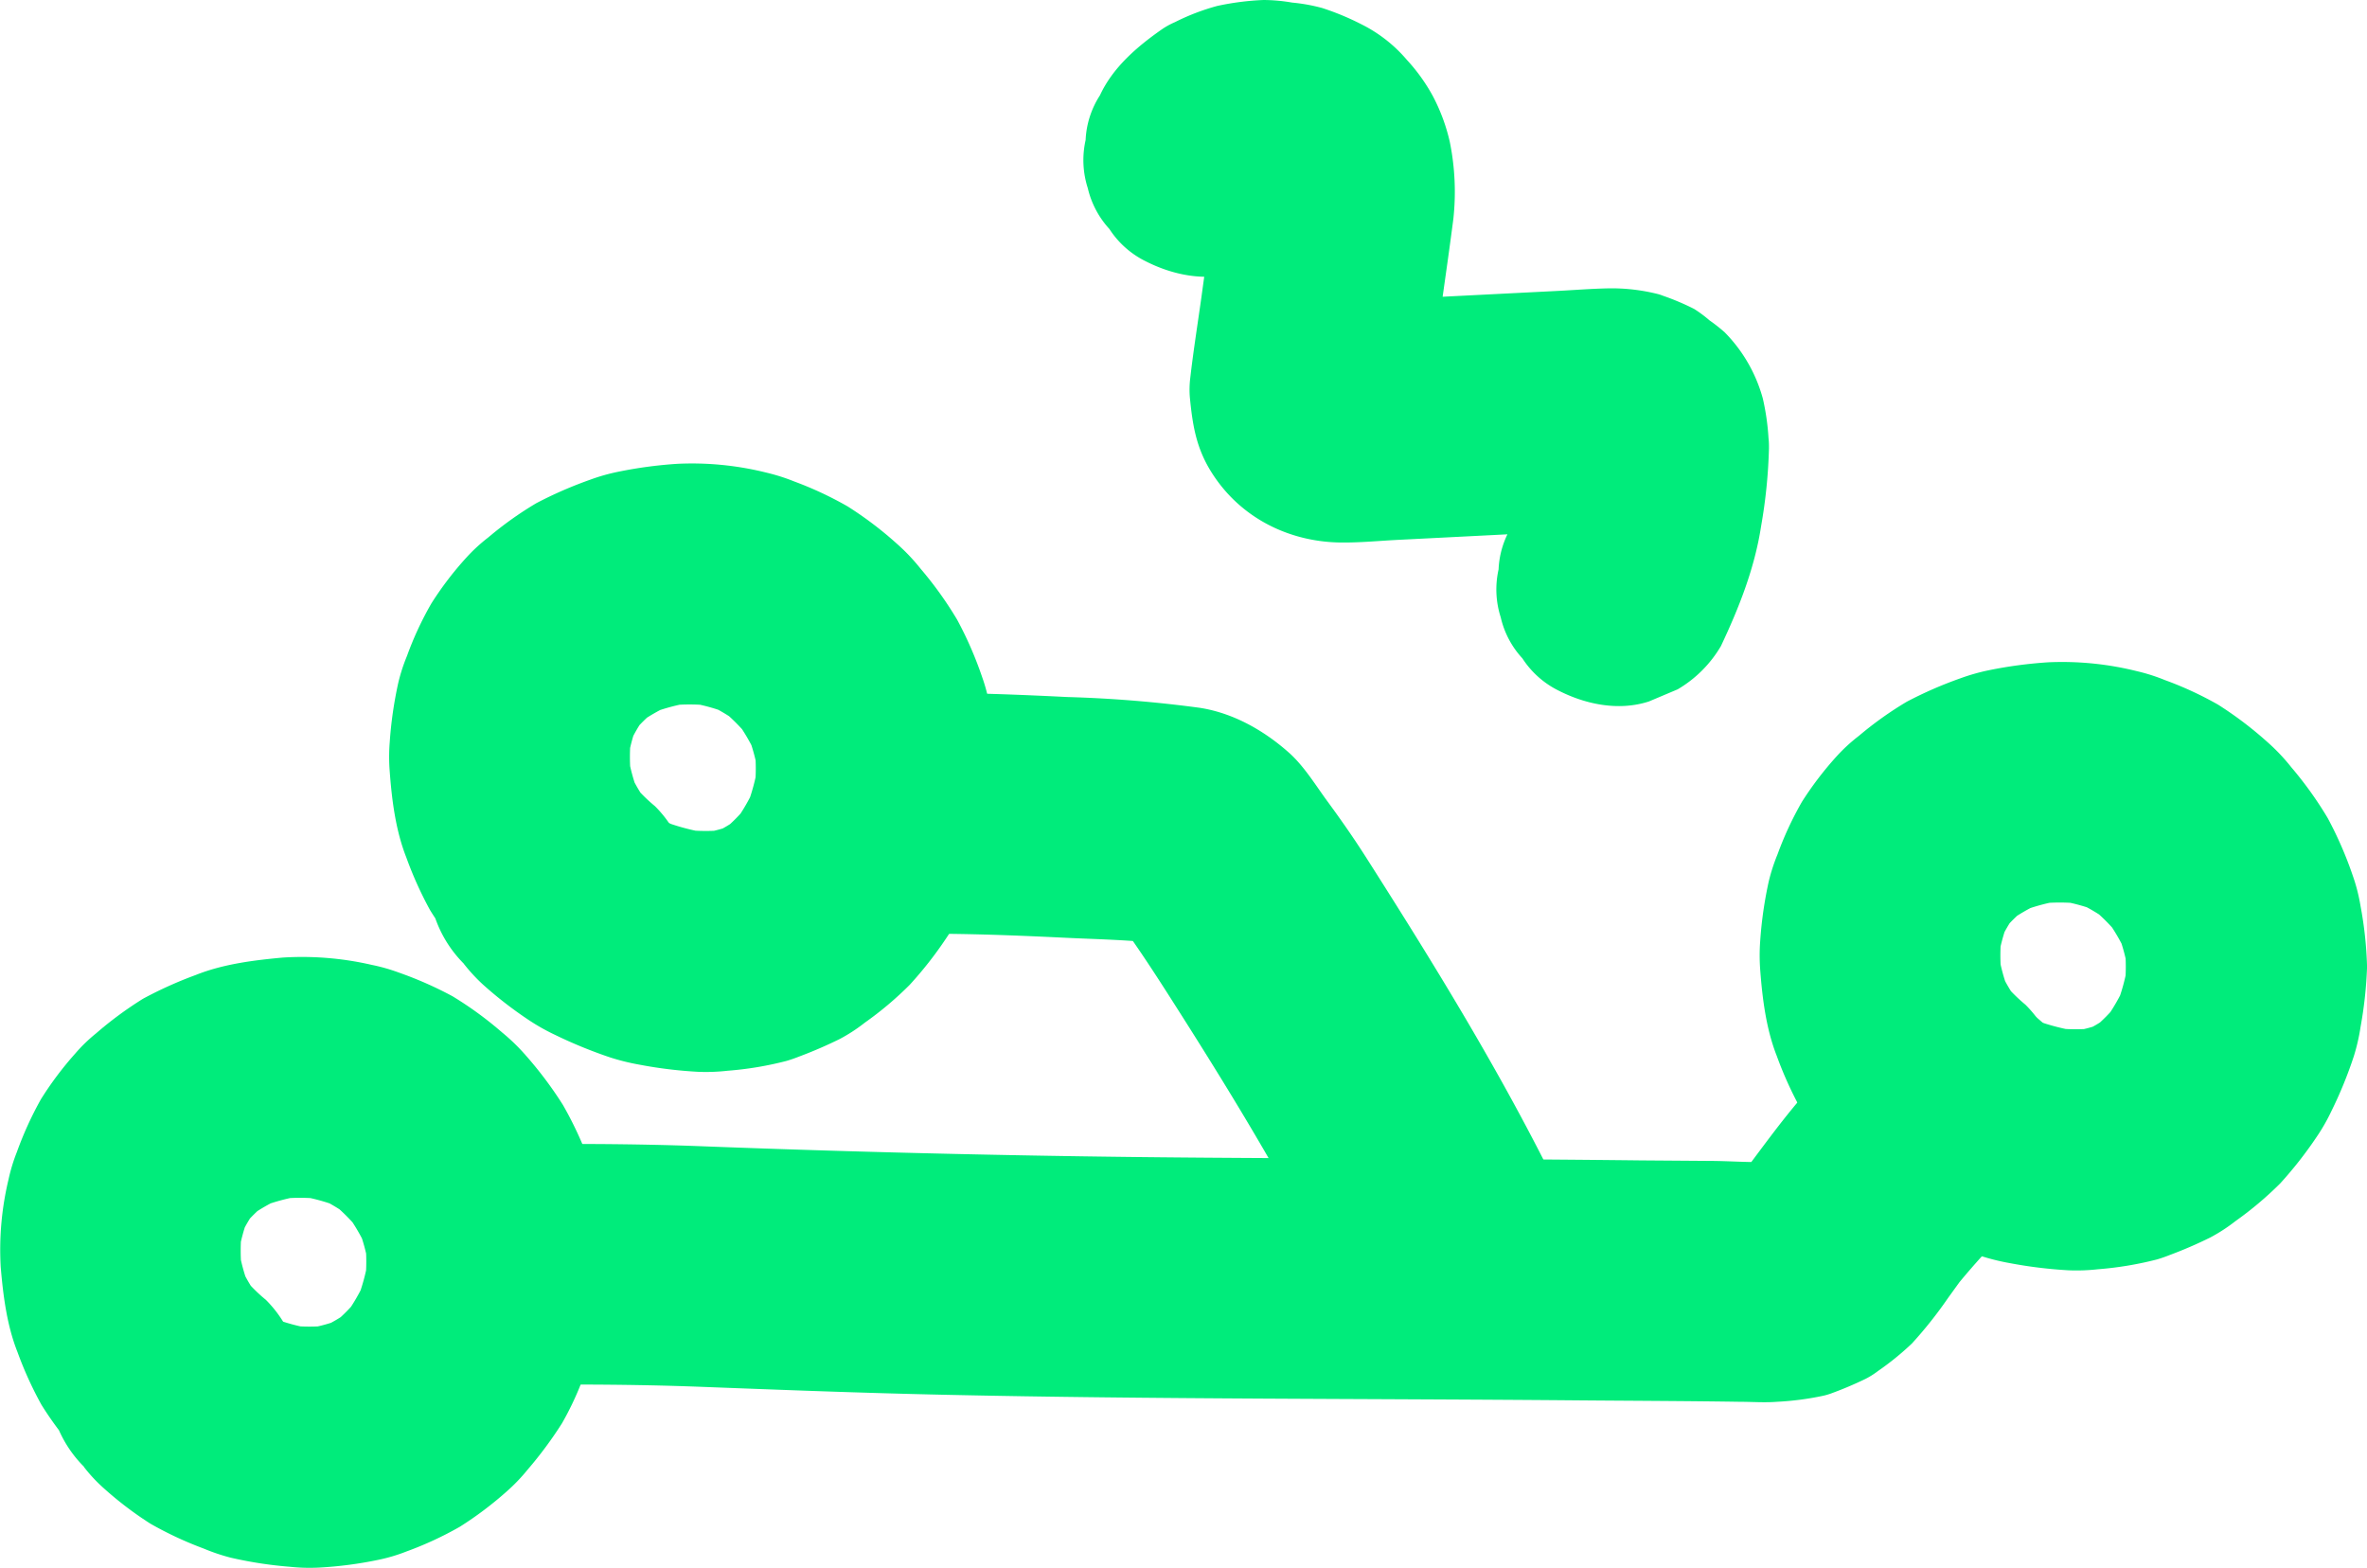
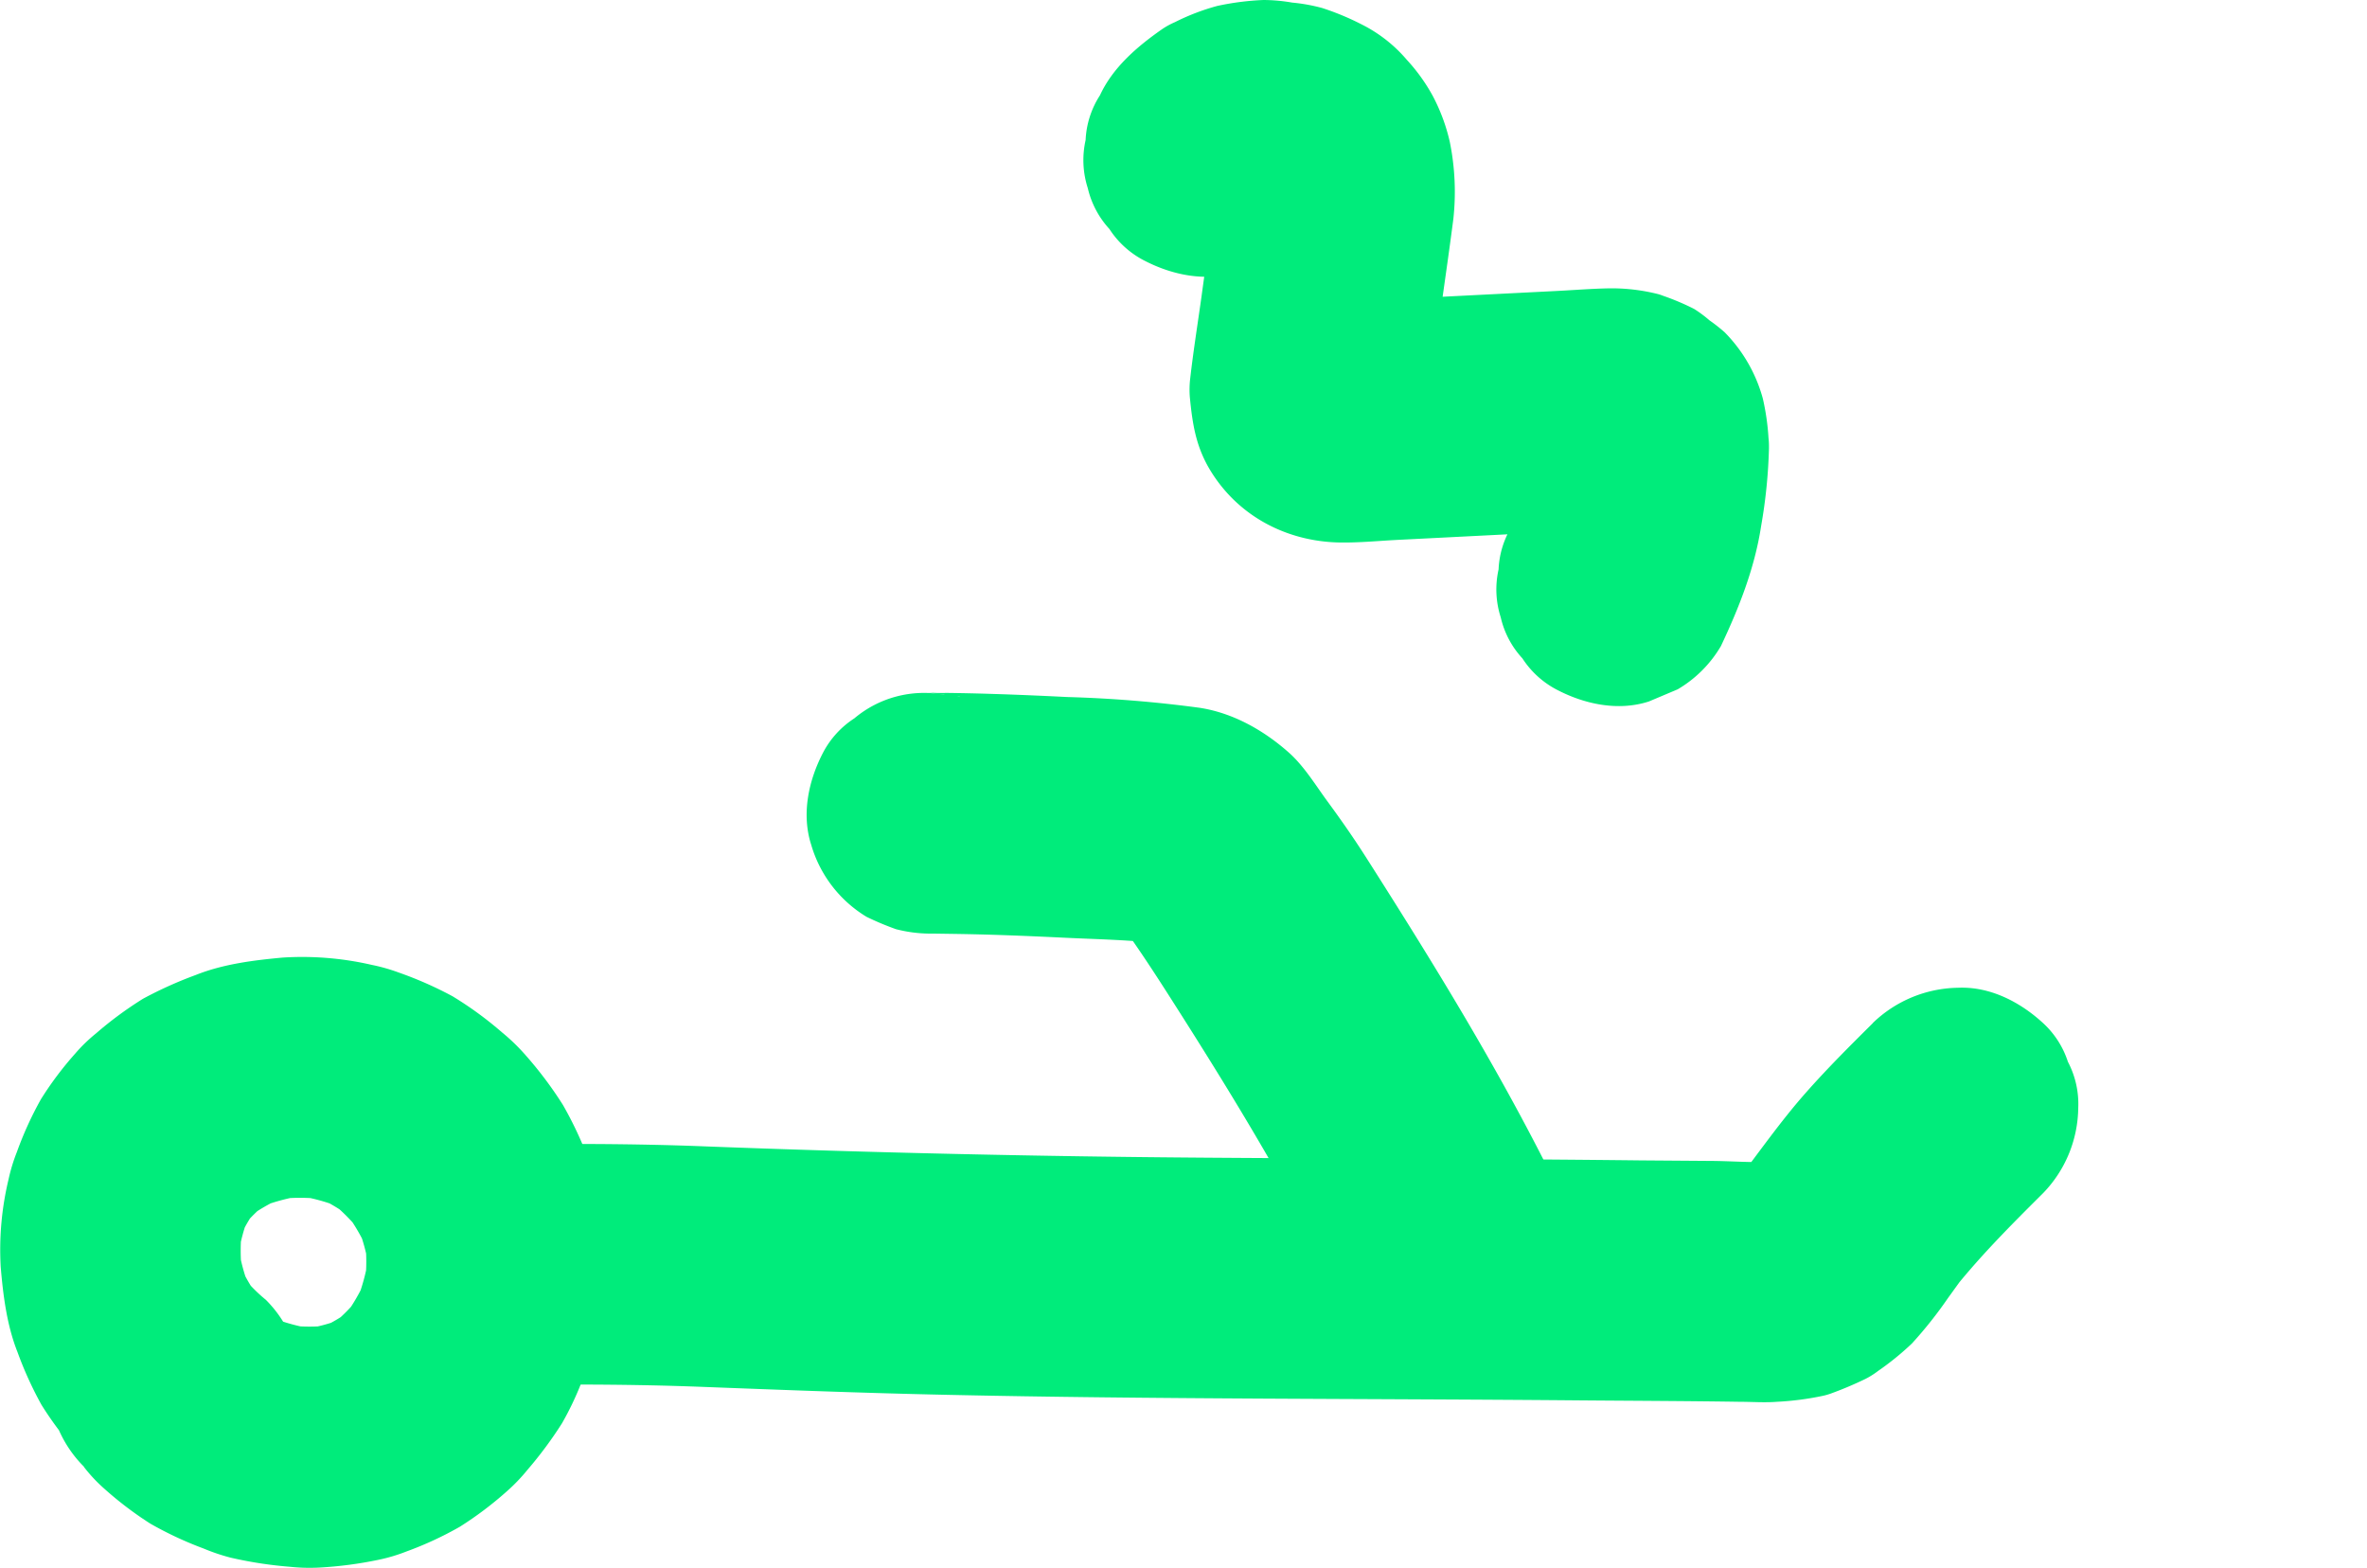
<svg xmlns="http://www.w3.org/2000/svg" viewBox="0 0 437.55 289.77">
  <defs>
    <style>.cls-1{fill:#00ec7b}</style>
  </defs>
  <g id="Layer_2" data-name="Layer 2">
    <g id="Squiggles_-_parallax" data-name="Squiggles - parallax">
-       <path class="cls-1" d="M85.73 178.14a32.24 32.24 0 003.56 3.86 74.34 74.34 0 008.46 6.55 38 38 0 004.9 2.76 85.58 85.58 0 0010.12 4.14 41 41 0 005.35 1.33 81.33 81.33 0 0011 1.34 35.68 35.68 0 005.37-.2 62.29 62.29 0 0010.91-1.82c.78-.23 1.55-.5 2.31-.8a80.43 80.43 0 007.52-3.25 30.18 30.18 0 004.61-3 63.12 63.12 0 008.31-7 70.92 70.92 0 006.71-8.55 35.83 35.83 0 002.76-4.81 78.65 78.65 0 004.14-10.16 37.21 37.21 0 001.25-5.41 74.77 74.77 0 001.19-11.09 70.76 70.76 0 00-1.2-11.23 31.73 31.73 0 00-1.43-5.6 69.18 69.18 0 00-4.63-10.64 68.62 68.62 0 00-6.71-9.37 36.64 36.64 0 00-4.41-4.66 67.59 67.59 0 00-9.14-6.93 65.57 65.57 0 00-9.85-4.6 36 36 0 00-5.16-1.64 56.82 56.82 0 00-16.38-1.63 79.62 79.62 0 00-11 1.47 35.24 35.24 0 00-5.22 1.48 75.92 75.92 0 00-9.93 4.33 65.52 65.52 0 00-8.87 6.32 31.26 31.26 0 00-4 3.67 61.23 61.23 0 00-6.51 8.51 60.79 60.79 0 00-4.52 9.72 33 33 0 00-1.62 5 74.17 74.17 0 00-1.58 11 33.87 33.87 0 000 5.33c.39 5.3 1.09 10.9 3.06 15.91a68.9 68.9 0 004.4 9.76 63.74 63.74 0 006.33 8.54 28.73 28.73 0 003.77 3.71 16.71 16.71 0 007.16 4.6 16.75 16.75 0 008.58 1.91 16.73 16.73 0 008.57-1.91 16.71 16.71 0 007.16-4.6c3.89-4.24 6.78-9.81 6.52-15.74l-.8-5.91a22.25 22.25 0 00-5.72-9.82 29.06 29.06 0 01-4.6-4.74l3.48 4.51a31.62 31.62 0 01-3.93-6.84l2.24 5.32a34.85 34.85 0 01-2.31-8.63l.79 5.91a36.56 36.56 0 010-9.29l-.79 5.91a33.56 33.56 0 012.25-8.3l-2.2 5.4a31.08 31.08 0 013.83-6.57l-3.48 4.5a31.23 31.23 0 015.51-5.45l-4.5 3.47a34.21 34.21 0 017.28-4.2l-5.32 2.24a37.53 37.53 0 019.14-2.5l-5.92.79a37.69 37.69 0 019.84 0l-5.92-.79a34.41 34.41 0 018.81 2.38l-5.27-2.29a33.63 33.63 0 017.06 4.15l-4.51-3.48a37.06 37.06 0 016.34 6.3l-3.48-4.5a36.87 36.87 0 014.72 8l-2.24-5.31a34.53 34.53 0 012.33 8.45l-.8-5.91a35.05 35.05 0 010 9l.8-5.91a37.87 37.87 0 01-2.54 9.35l2.24-5.31a37.15 37.15 0 01-4.68 8.07l3.48-4.51a34.39 34.39 0 01-5.82 5.87l4.5-3.48a29.7 29.7 0 01-6.37 3.79l5.32-2.24a29.85 29.85 0 01-7.26 1.94l5.91-.79a36.75 36.75 0 01-9.43-.05l5.92.8a41.52 41.52 0 01-10.27-2.83l5.31 2.24a39.19 39.19 0 01-8.22-4.76l4.5 3.48a32.26 32.26 0 01-5.6-5.54 16.71 16.71 0 00-7.16-4.6 16.73 16.73 0 00-8.57-1.91 16.77 16.77 0 00-8.58 1.91 16.77 16.77 0 00-7.16 4.6c-3.89 4.24-6.78 9.81-6.51 15.74l.79 5.91a22.35 22.35 0 005.72 9.82zm253.34 36.67a29.89 29.89 0 003.56 3.82 72.69 72.69 0 008.46 6.56A38.56 38.56 0 00356 228a87.31 87.31 0 0010.12 4.14 41 41 0 005.35 1.33 83.36 83.36 0 0011 1.34 35.63 35.63 0 005.37-.2 63.35 63.35 0 0010.92-1.82c.78-.23 1.54-.5 2.3-.8a79.3 79.3 0 007.52-3.25 31.58 31.58 0 004.62-3 64.45 64.45 0 008.31-7 73.93 73.93 0 006.71-8.56 35.05 35.05 0 002.75-4.8 77.31 77.31 0 004.15-10.16 35.92 35.92 0 001.24-5.41 76.29 76.29 0 001.2-11.09 70.76 70.76 0 00-1.21-11.27 32.75 32.75 0 00-1.43-5.59 70.3 70.3 0 00-4.63-10.64 68.87 68.87 0 00-6.71-9.37 36 36 0 00-4.41-4.66 68.59 68.59 0 00-9.15-6.94 64.62 64.62 0 00-9.85-4.55 34 34 0 00-5.16-1.64 57.07 57.07 0 00-16.37-1.64 80.76 80.76 0 00-11 1.47 37.45 37.45 0 00-5.22 1.48 74.76 74.76 0 00-9.93 4.33 65.69 65.69 0 00-8.88 6.33 31.18 31.18 0 00-4 3.66 62.44 62.44 0 00-6.51 8.51 62.68 62.68 0 00-4.52 9.73 34.4 34.4 0 00-1.62 5 74.49 74.49 0 00-1.58 11 36.33 36.33 0 000 5.32c.4 5.31 1.09 10.91 3.06 15.92a70.1 70.1 0 004.41 9.76 63.57 63.57 0 006.32 8.53 28.19 28.19 0 003.78 3.71 24.78 24.78 0 0015.73 6.52 24.78 24.78 0 0015.73-6.52c3.89-4.24 6.78-9.8 6.52-15.73l-.8-5.91a22.1 22.1 0 00-5.72-9.82 29.89 29.89 0 01-4.6-4.74l3.48 4.5a31.79 31.79 0 01-3.93-6.83l2.24 5.31a35.29 35.29 0 01-2.31-8.63l.79 5.92a36.19 36.19 0 010-9.3l-.8 5.92a33.58 33.58 0 012.26-8.3l-2.25 5.31a30.9 30.9 0 013.83-6.58l-3.48 4.51a31.29 31.29 0 015.51-5.46l-4.5 3.48a34.75 34.75 0 017.28-4.21l-5.32 2.25a37.35 37.35 0 019.14-2.51l-5.91.8a37.62 37.62 0 019.83 0l-5.91-.8a35.28 35.28 0 018.8 2.38l-5.31-2.24a33.77 33.77 0 017.06 4.14l-4.5-3.47a37 37 0 016.33 6.3l-3.48-4.5a36.85 36.85 0 014.73 8l-2.24-5.31a34 34 0 012.32 8.45l-.79-5.91a36 36 0 010 9l.79-5.92a37.4 37.4 0 01-2.54 9.36l2.25-5.31a37.54 37.54 0 01-4.69 8.06l3.48-4.5a34 34 0 01-5.82 5.86l4.51-3.48a29.57 29.57 0 01-6.37 3.8l5.31-2.25a29.42 29.42 0 01-7.26 1.95l5.92-.79a36.75 36.75 0 01-9.43-.05l5.91.79a41.09 41.09 0 01-10.27-2.83l5.32 2.25a39.05 39.05 0 01-8.23-4.77l4.51 3.48a31.92 31.92 0 01-5.61-5.53 16.66 16.66 0 00-7.16-4.6 20.09 20.09 0 00-17.14 0 16.66 16.66 0 00-7.16 4.6c-3.9 4.24-6.79 9.81-6.52 15.73l.8 5.92a22.16 22.16 0 005.72 9.82z" />
      <path class="cls-1" d="M287 217.7c-10.22-20.53-22.23-40-34.56-59.35-2.21-3.46-4.56-6.83-7-10.15-2.21-3-4.25-6.4-7-8.92-4.65-4.18-10.37-7.46-16.61-8.44a231.56 231.56 0 00-24.53-2c-4.59-.23-9.18-.43-13.77-.57q-4.31-.14-8.63-.19a28.09 28.09 0 01-3.31-.08l5.92.79h-.18l5.32 2.25a16.72 16.72 0 00-8.28-2.64 20 20 0 00-16.44 4.38 16.87 16.87 0 00-5.73 6.24c-2.72 5.17-4.09 11.42-2.24 17.15a23.09 23.09 0 0010.23 13.3 52.77 52.77 0 005.43 2.28 25.66 25.66 0 006.14.82h.91l4 .06c6.64.1 13.27.37 19.9.69 6.25.31 12.61.39 18.81 1.2l-5.92-.79a19.89 19.89 0 014.63 1.16l-5.32-2.24a11.47 11.47 0 012.45 1.41l-4.5-3.48a12.39 12.39 0 012 2.12l-3.48-4.5c4.87 6.36 9.15 13.15 13.45 19.91 6.34 10 12.49 20 18.31 30.33 4.06 7.16 8 14.41 11.63 21.78a16.87 16.87 0 005.73 6.24 16.63 16.63 0 007.57 4 16.84 16.84 0 008.87.4 16.46 16.46 0 008.27-2.64c4.75-3.06 8.93-7.62 10.23-13.3l.79-5.91a22 22 0 00-3-11.23zM15.49 271.12a28.61 28.61 0 003.73 4 65.71 65.71 0 008.58 6.52 66.58 66.58 0 009.83 4.59 36.88 36.88 0 005 1.69 75.2 75.2 0 0011 1.69 34.32 34.32 0 005.46.14 73 73 0 0010.82-1.42 31.61 31.61 0 005.22-1.55 64.19 64.19 0 009.87-4.57 65.73 65.73 0 008.68-6.54 33.41 33.41 0 003.84-4 74.27 74.27 0 006.37-8.59 56.55 56.55 0 003.56-7.45 55 55 0 002.83-7.76 80.15 80.15 0 001.72-10.82 34 34 0 00.17-5.53 70 70 0 00-1.45-11.07 34.5 34.5 0 00-1.77-5.7 69.15 69.15 0 00-4.89-10.51 71.61 71.61 0 00-6.94-9.24 36.55 36.55 0 00-4.34-4.19 66.67 66.67 0 00-9.13-6.66 69.16 69.16 0 00-9.93-4.38 34 34 0 00-5-1.42A57.3 57.3 0 0052.27 177c-5.43.5-11 1.19-16.11 3.23a74.29 74.29 0 00-9.72 4.38 68.22 68.22 0 00-8.67 6.39 30 30 0 00-3.88 3.76 62.52 62.52 0 00-6.32 8.42 65.48 65.48 0 00-4.45 9.76A32.52 32.52 0 001.58 218a55.72 55.72 0 00-1.45 16.17c.45 5.29 1.13 10.76 3.1 15.74a68.34 68.34 0 004.43 9.75 64.72 64.72 0 006.24 8.39 28.73 28.73 0 003.77 3.71 16.71 16.71 0 007.16 4.6 16.86 16.86 0 008.58 1.92 16.84 16.84 0 008.59-1.92 16.71 16.71 0 007.16-4.6c3.84-4.24 6.76-9.76 6.5-15.76l-.8-5.92a22.25 22.25 0 00-5.72-9.82 28.66 28.66 0 01-4.6-4.74l3.46 4.54a31.62 31.62 0 01-3.93-6.84l2.24 5.32a34.85 34.85 0 01-2.31-8.63l.79 5.91a36.56 36.56 0 010-9.29l-.79 5.91a33.56 33.56 0 012.25-8.3L44 229.46a30.9 30.9 0 013.83-6.58l-3.48 4.5a31.23 31.23 0 015.51-5.45l-4.5 3.48a33.83 33.83 0 017.28-4.21l-5.32 2.24a37.53 37.53 0 019.14-2.5l-5.92.79a37.69 37.69 0 019.84 0l-5.92-.79a34.82 34.82 0 018.81 2.38L58 221a33.63 33.63 0 017.06 4.15l-4.51-3.48a37.06 37.06 0 016.34 6.3l-3.48-4.5a36.87 36.87 0 014.72 8l-2.24-5.32a34.49 34.49 0 012.33 8.46l-.8-5.92a35.05 35.05 0 010 9l.8-5.91a37.87 37.87 0 01-2.54 9.35l2.24-5.31a37.15 37.15 0 01-4.68 8.07l3.48-4.51a34.39 34.39 0 01-5.82 5.87l4.5-3.48a31.05 31.05 0 01-6.81 4l5.32-2.24a32.83 32.83 0 01-8.2 2.2l5.91-.79a35.86 35.86 0 01-9.2-.05l5.92.8a36.39 36.39 0 01-8.87-2.45l5.32 2.24a33.35 33.35 0 01-7-4.09l4.5 3.48a30.62 30.62 0 01-5.29-5.21 16.62 16.62 0 00-7.16-4.6 16.65 16.65 0 00-8.58-1.92 16.64 16.64 0 00-8.57 1.92 16.62 16.62 0 00-7.16 4.6c-3.89 4.24-6.78 9.8-6.52 15.73l.8 5.92a22.22 22.22 0 005.72 9.81z" />
      <path class="cls-1" d="M346.22 189.1c-4.16 4.13-8.32 8.27-12.21 12.66-4.83 5.43-8.95 11.39-13.37 17.13l3.47-4.5a24.23 24.23 0 01-3.89 4.08l4.51-3.48a14.35 14.35 0 01-2.7 1.65l5.32-2.25a13.93 13.93 0 01-3.58 1l5.92-.8c-4.27.46-8.68.05-13 0l-13.48-.1q-13.25-.15-26.51-.22c-17.86-.1-35.72-.15-53.58-.28q-46.41-.33-92.77-2.09c-13.21-.52-26.42-.52-39.63-.33A23.06 23.06 0 0075 218.06a16.66 16.66 0 00-4.6 7.16 16.73 16.73 0 00-1.91 8.57c.25 5.75 2.14 11.72 6.51 15.73s9.74 6.61 15.74 6.52c13-.19 26-.19 39.06.31 14.88.57 29.75 1.14 44.64 1.46 19.57.43 39.14.6 58.71.71s39.33.16 59 .33c9.81.08 19.62.11 29.42.26 2.3 0 4.61.18 6.91 0A53.57 53.57 0 00337 258a11.14 11.14 0 001.59-.47 66.84 66.84 0 006.23-2.64 15 15 0 002.34-1.47 51.83 51.83 0 006.27-5.09 78.11 78.11 0 006.71-8.46c1.19-1.63 2.34-3.27 3.56-4.87l-3.48 4.5c5.27-6.8 11.35-12.88 17.44-18.94a23 23 0 006.51-15.73 16.73 16.73 0 00-1.91-8.57 16.66 16.66 0 00-4.6-7.16c-4.24-3.9-9.81-6.79-15.74-6.52a23.17 23.17 0 00-15.73 6.52zM241.76 40.09a11.61 11.61 0 011.2-2l-3.48 4.5a12.42 12.42 0 012-2L237 44.05a13.91 13.91 0 012.68-1.52l-5.32 2.24a15.61 15.61 0 013.55-.93l-5.92.79a17.09 17.09 0 014 0l-5.99-.8a14.9 14.9 0 013.81 1l-5.32-2.25a13.42 13.42 0 012.68 1.54l-4.5-3.48a11.65 11.65 0 012 2l-3.48-4.5a10.82 10.82 0 011.31 2.26l-2.25-5.32a15.13 15.13 0 01.93 3.63l-.79-5.91a32.32 32.32 0 01-.29 7.92l.8-5.91c-.9 6.69-1.9 13.39-2.81 20.1-.7 5-1.5 10-2.07 15a17.54 17.54 0 00-.07 3.55c.5 5.08 1.15 9.26 3.93 13.73 5.34 8.58 14.61 13.17 24.6 13.09 3.24 0 6.5-.31 9.73-.48l19.78-1 11.37-.6c3.36-.17 6.87-.67 10.22-.32l-5.91-.79a8.59 8.59 0 012.05.53l-5.31-2.24a8 8 0 01.9.51l-4.5-3.48a5.91 5.91 0 011 1l-3.47-4.5a8.29 8.29 0 01.53.91l-2.25-5.32a8.92 8.92 0 01.57 2.08l-.79-5.91A38.64 38.64 0 01282 90l.79-5.92a61.7 61.7 0 01-4.26 15.73l2.25-5.32c-.36.84-.73 1.67-1.12 2.49a16.46 16.46 0 00-2.64 8.27 16.84 16.84 0 00.4 8.87 16.63 16.63 0 004 7.57 16.87 16.87 0 006.24 5.73c5.16 2.73 11.42 4.1 17.15 2.24l5.31-2.24a22.43 22.43 0 008-8c3.35-7.09 6.24-14.4 7.43-22.18A96.71 96.71 0 00327 82.88c0-.62 0-1.23-.08-1.85a44.57 44.57 0 00-1.05-7.35 27.84 27.84 0 00-7.08-12.28 31.25 31.25 0 00-2.79-2.19 23.18 23.18 0 00-2.84-2.11 45.94 45.94 0 00-5.63-2.39c-.33-.12-.65-.25-1-.34a35 35 0 00-9.19-1.07c-3.16.06-6.33.32-9.49.48l-19.78 1-10.88.57c-3.42.18-7 .71-10.45.35l5.92.79a8.3 8.3 0 01-1.78-.45l5.31 2.24a7.36 7.36 0 01-.94-.54l4.5 3.48a5.74 5.74 0 01-.75-.73l3.51 4.51a6.2 6.2 0 01-.67-1.14l2.24 5.32a8.4 8.4 0 01-.42-1.64l.79 5.92a16.42 16.42 0 01.12-3.9l-.8 5.91c.9-6.55 1.85-13.1 2.77-19.65.72-5.12 1.46-10.24 2.12-15.37a46.32 46.32 0 00-.66-14.23 34.5 34.5 0 00-3.18-8.55 33.51 33.51 0 00-4.77-6.62 26.56 26.56 0 00-8.27-6.5 49 49 0 00-7.37-3.07 32.43 32.43 0 00-5.54-1 32.09 32.09 0 00-5.32-.48A50.14 50.14 0 00225 1.1a41.41 41.41 0 00-7.82 3 13.86 13.86 0 00-2.47 1.37c-4.53 3.17-9 7-11.38 12.15a16.57 16.57 0 00-2.65 8.27 16.88 16.88 0 00.4 8.88 16.84 16.84 0 004 7.56 16.82 16.82 0 006.25 5.73c5.16 2.73 11.42 4.1 17.14 2.25l5.32-2.25a22.43 22.43 0 008-8z" />
    </g>
  </g>
</svg>